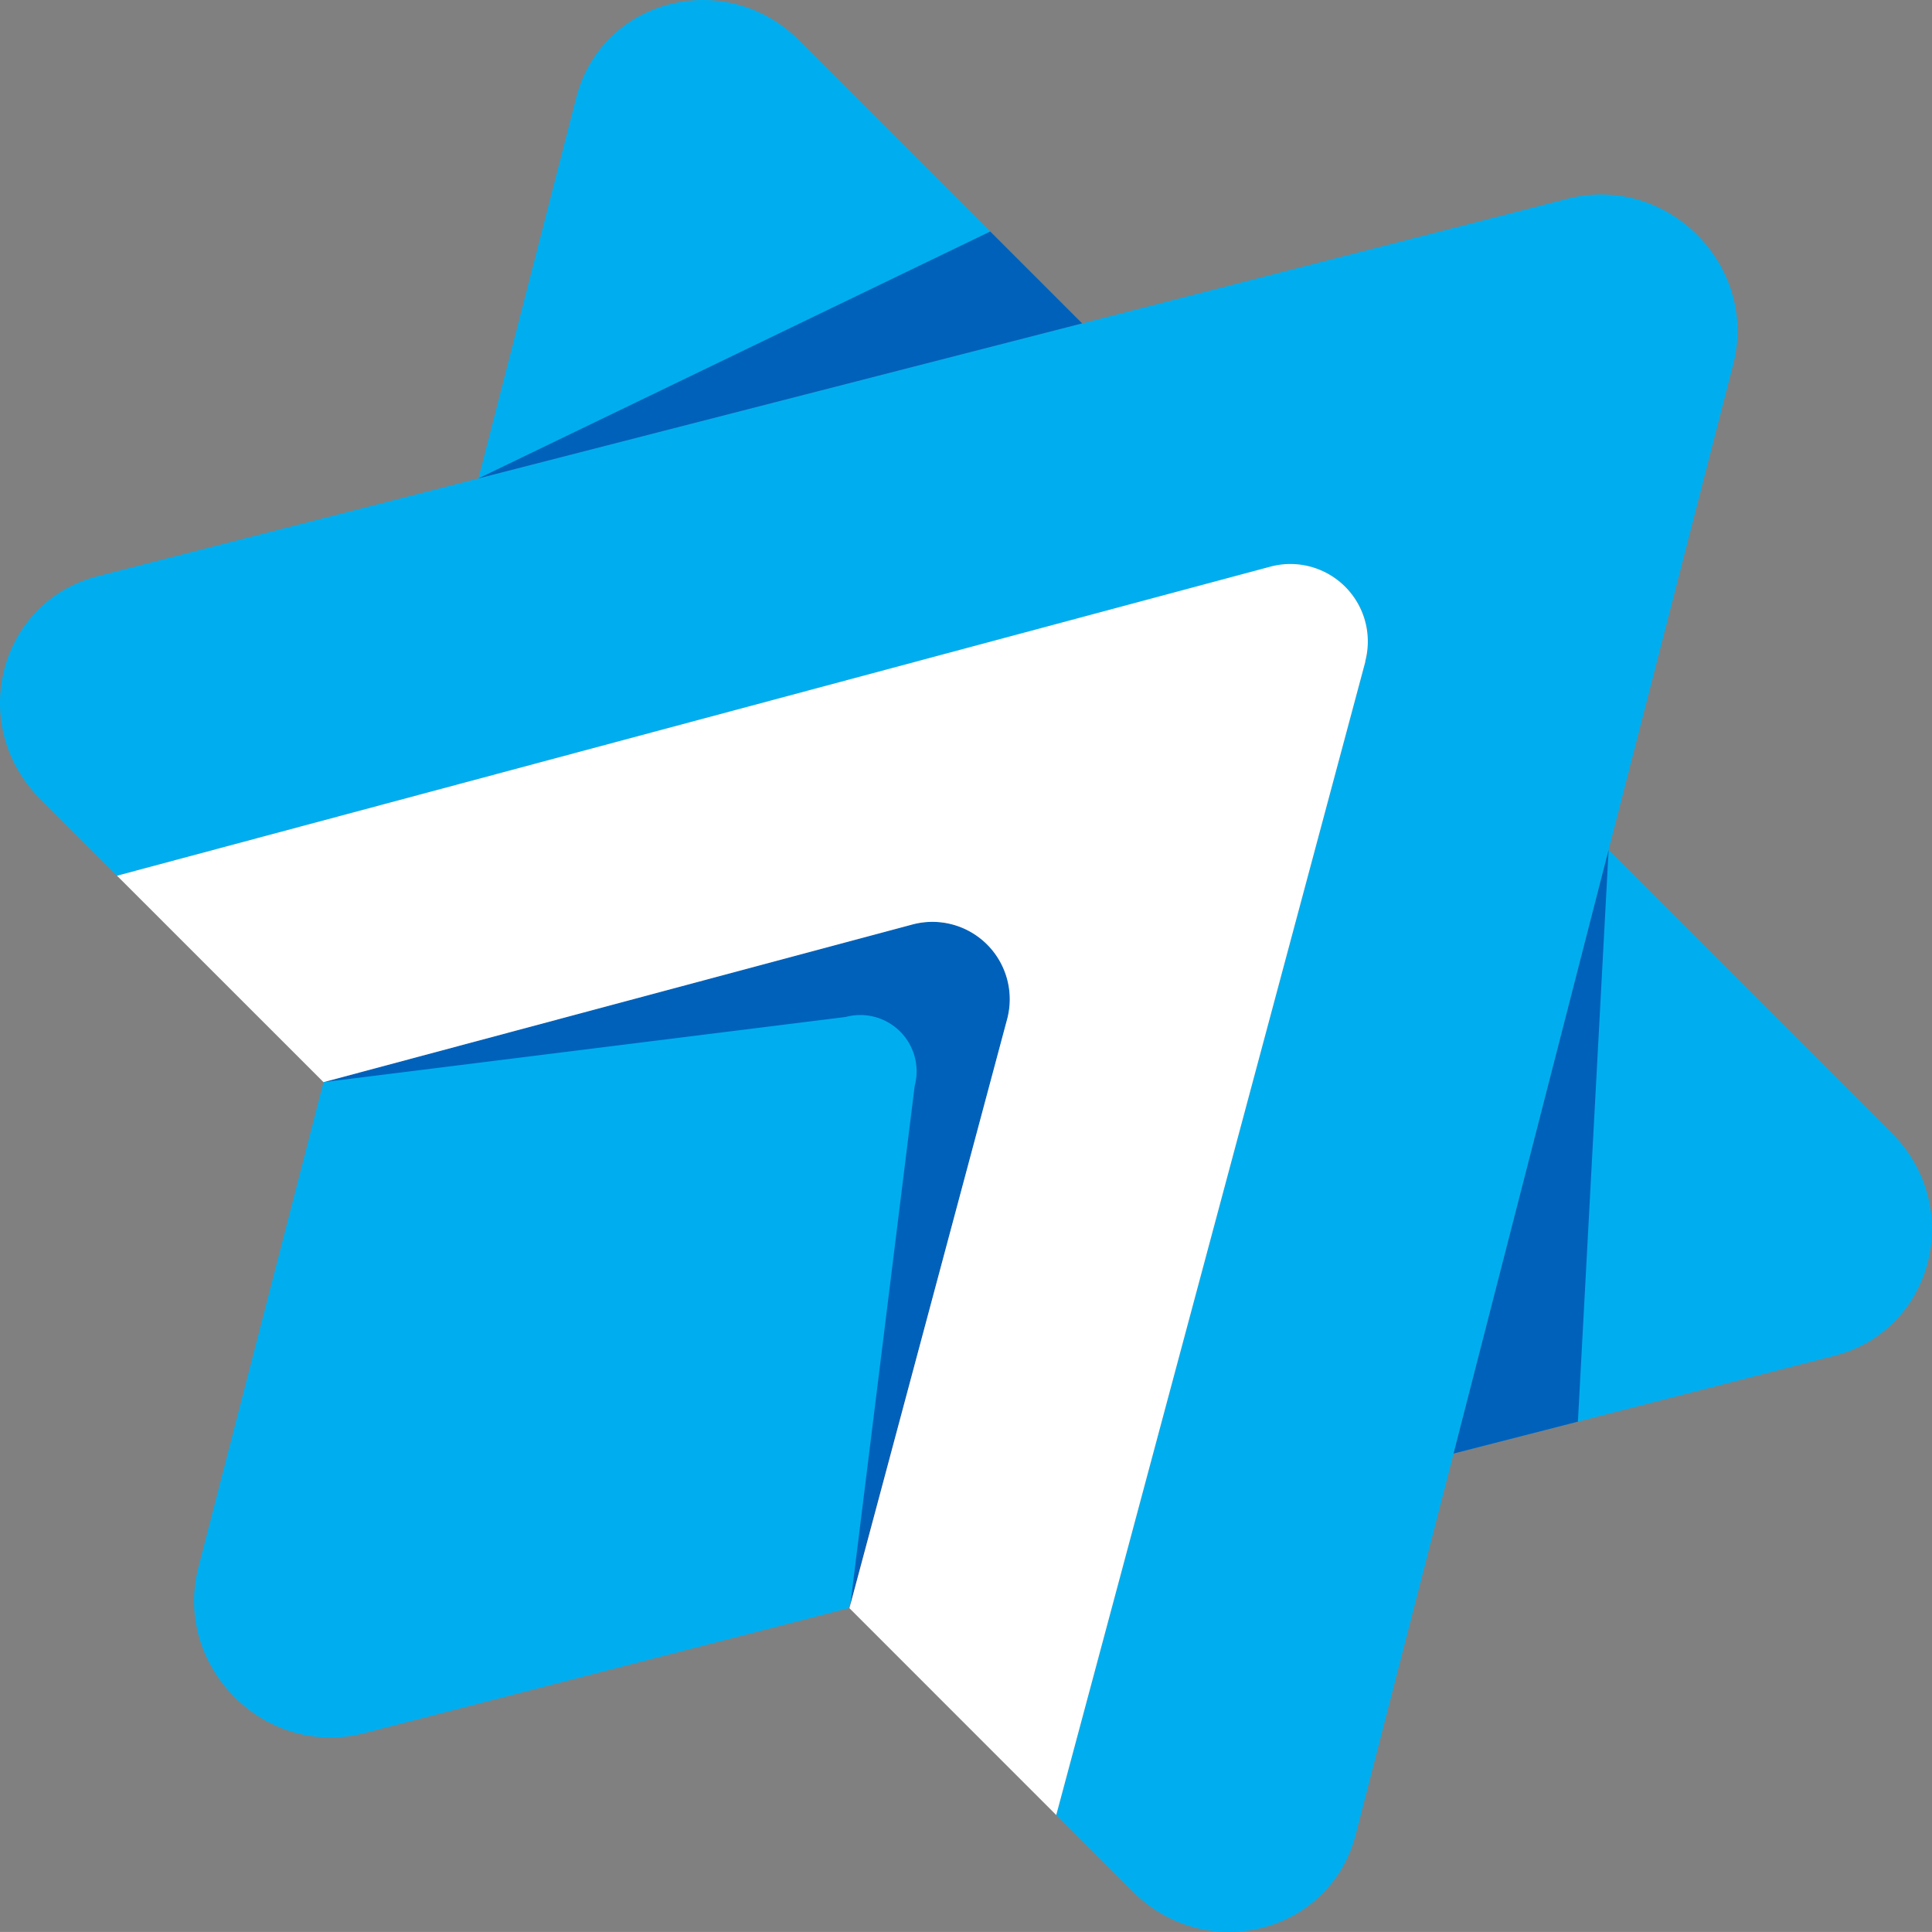
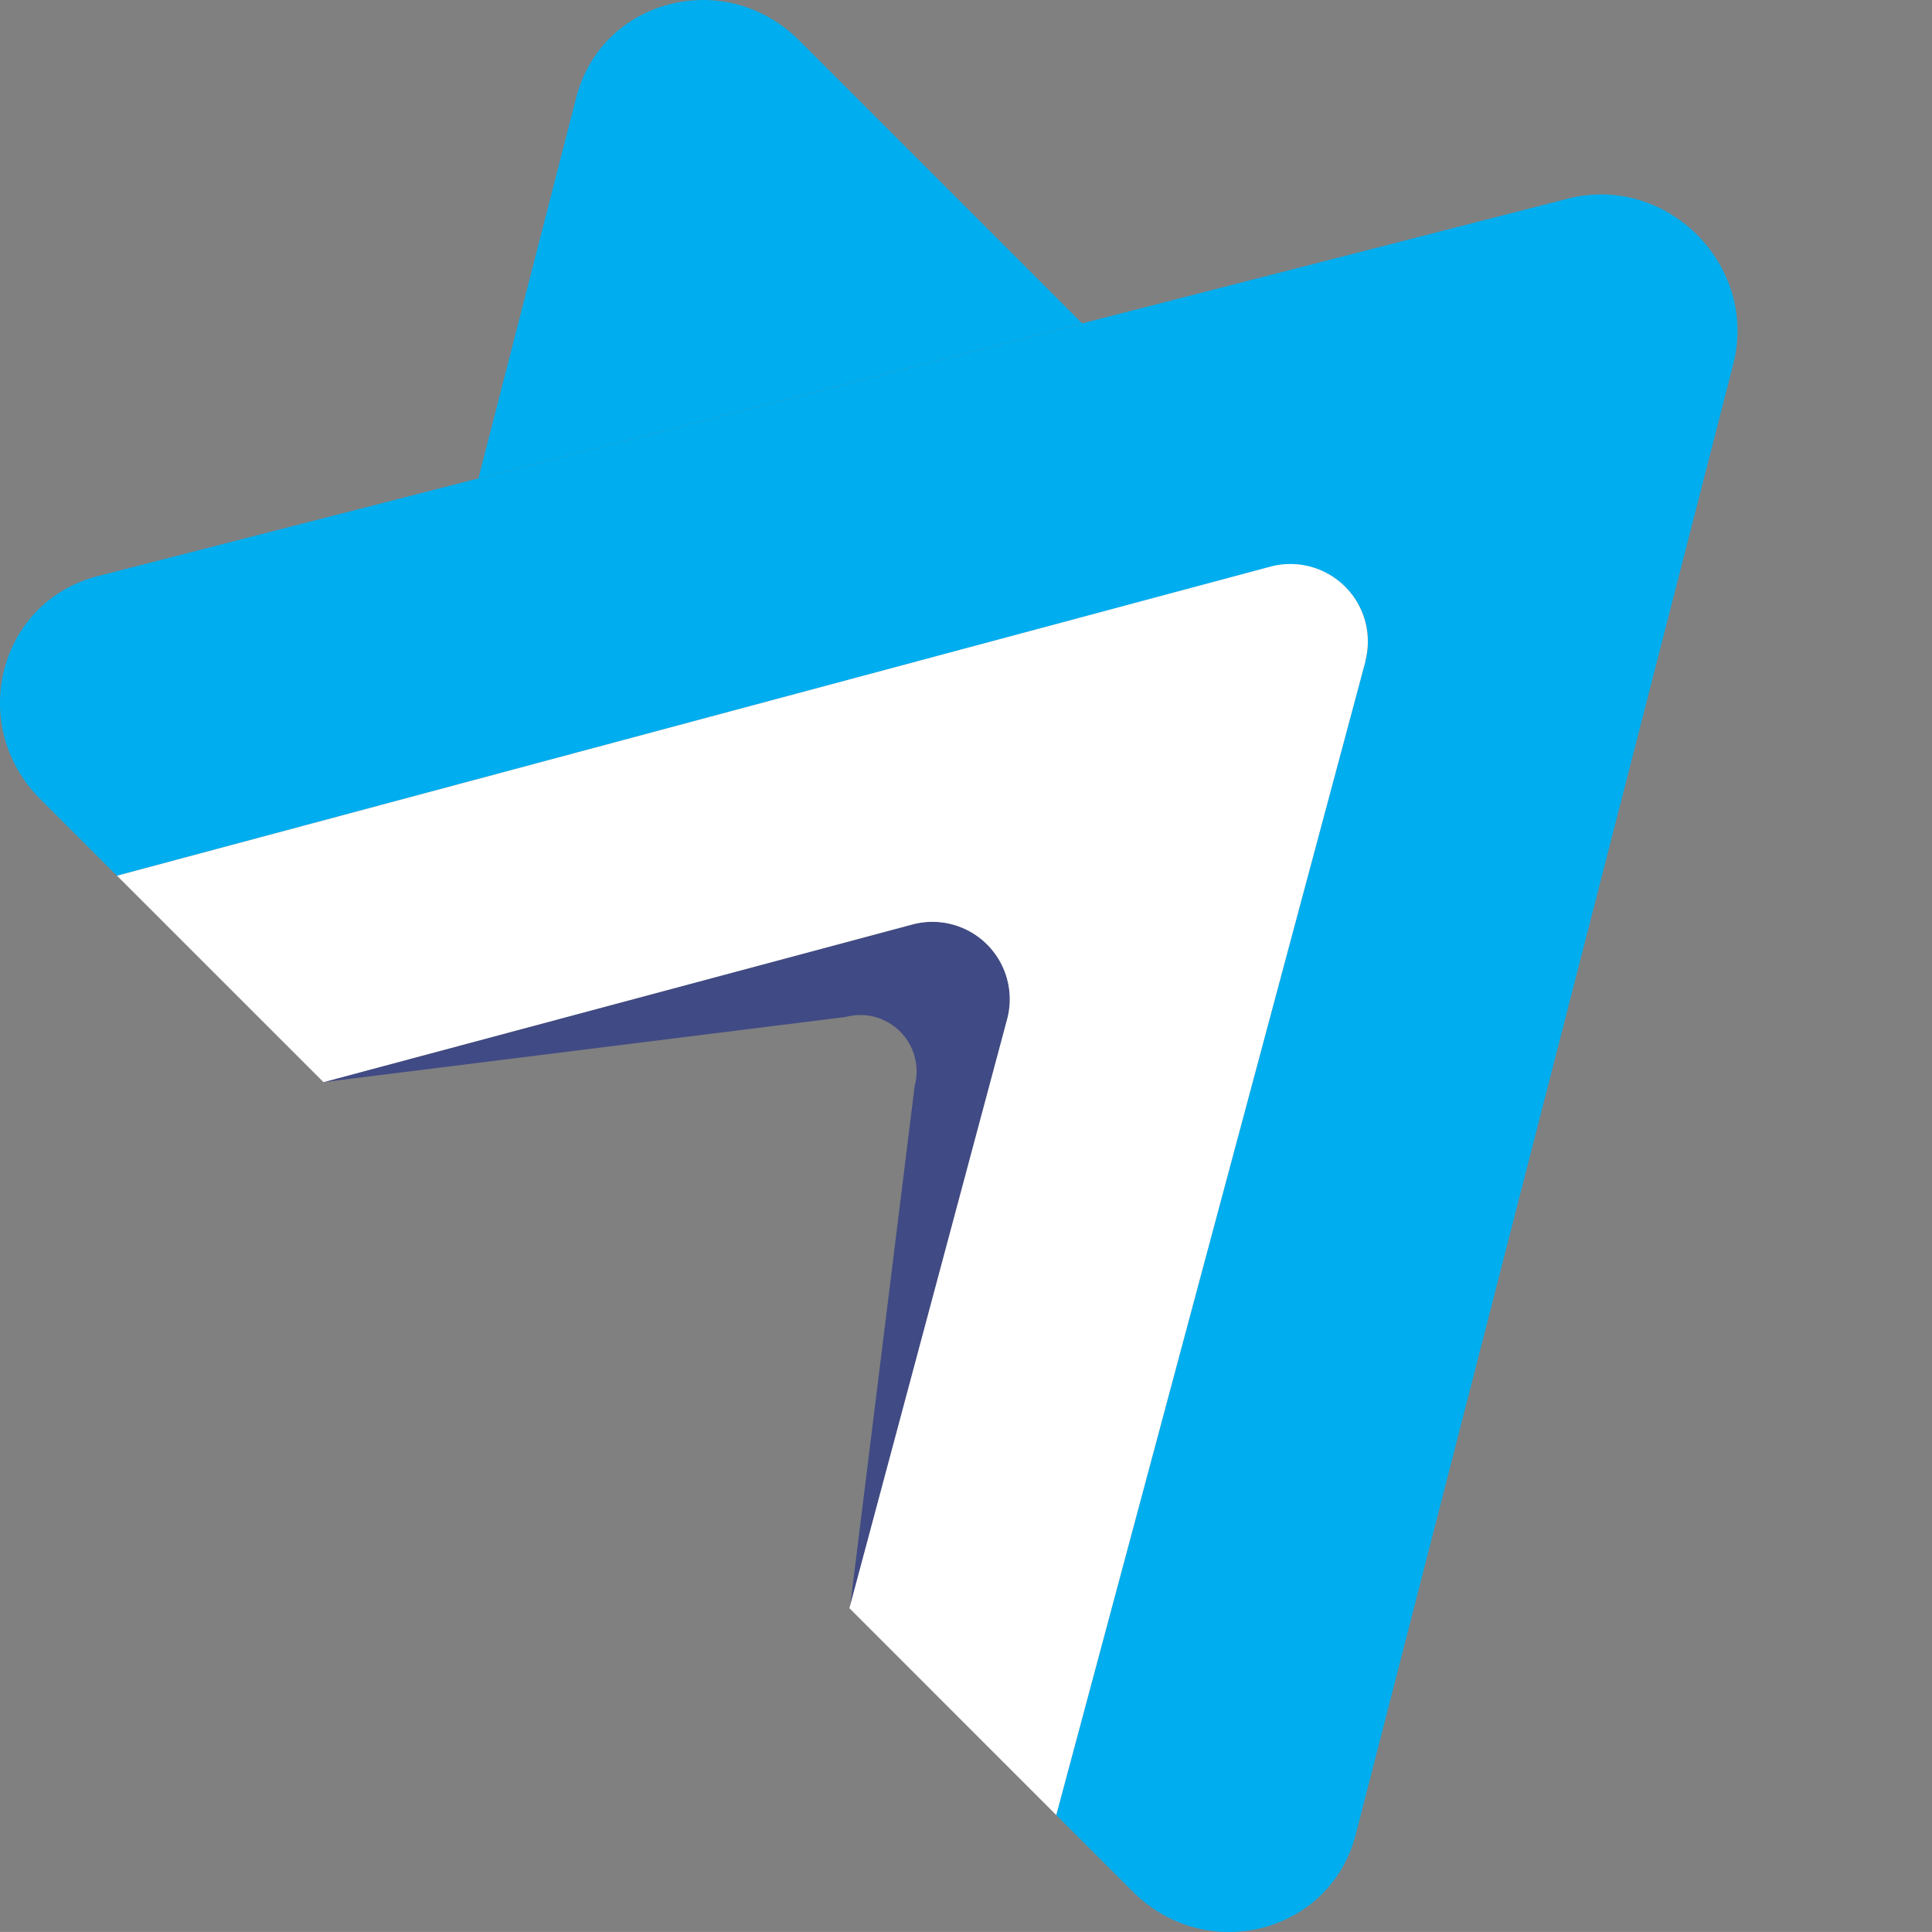
<svg xmlns="http://www.w3.org/2000/svg" id="e1faa77b-d389-4081-9519-fc1a88a6ea33" data-name="Objects" viewBox="0 0 489.97 489.96">
  <rect x="0" y="0" width="489.97" height="489.96" fill="#808080" stroke="none" />
  <defs>
    <style>.ee28a92b-13ce-48f5-8d33-1b1fbf0e0826{fill:#00aeef;}.fa2f40b0-6b8a-44f5-9f69-8c4051fcaf22{fill:#001489;opacity:0.5;}.aef47876-c8df-4a7b-a65a-01d47b4e66f1{fill:#fff;}</style>
  </defs>
  <title>Alliance</title>
  <g id="a887dd82-691f-40d7-97bc-4251c21366f7" data-name="Objects">
    <g id="bdb6eefa-63c2-48ce-b280-787bc6710a37" data-name="Logo Icon">
-       <path class="ee28a92b-13ce-48f5-8d33-1b1fbf0e0826" d="M792.42,511.53,752.48,660.15l-.32.79h0L629.25,692.66c-25.12,6.44-48.4-16.89-42-42L619,527.53l149.42-40A19.63,19.63,0,0,1,792.42,511.53Z" transform="translate(-536.96 -253.09)" />
      <path class="ee28a92b-13ce-48f5-8d33-1b1fbf0e0826" d="M811.4,335.11,658.29,374.43l24.8-96.58c6.46-25.13,37.86-33.19,56.53-14.52Z" transform="translate(-536.96 -253.09)" />
-       <path class="ee28a92b-13ce-48f5-8d33-1b1fbf0e0826" d="M1002.17,596.93l-96.58,24.8,39.32-153.11,71.78,71.78C1035.36,559.07,1027.29,590.47,1002.17,596.93Z" transform="translate(-536.96 -253.09)" />
      <path class="ee28a92b-13ce-48f5-8d33-1b1fbf0e0826" d="M824.26,732.82l-19.43-19.43,18.94-70.65,59.47-221.92a19.64,19.64,0,0,0-24-24L637.28,456.25l-70.66,18.93L547.2,455.76c-18.68-18.68-10.61-50.08,14.52-56.54l96.57-24.8L811.4,335.11l123.11-31.62c25.13-6.46,48.47,16.88,42,42L944.91,468.62,905.6,621.73,880.79,718.3C874.33,743.43,842.93,751.49,824.26,732.82Z" transform="translate(-536.96 -253.09)" />
      <path class="fa2f40b0-6b8a-44f5-9f69-8c4051fcaf22" d="M792.42,511.53,752.6,660.15l16.33-131.66A14.28,14.28,0,0,0,751.43,511L619,527.53l149.41-40A19.62,19.62,0,0,1,792.42,511.53Z" transform="translate(-536.96 -253.09)" />
-       <polygon class="fa2f40b0-6b8a-44f5-9f69-8c4051fcaf22" points="251.13 58.71 121.33 121.33 274.44 82.01 251.13 58.71" />
-       <polygon class="fa2f40b0-6b8a-44f5-9f69-8c4051fcaf22" points="407.96 215.53 400.17 360.54 368.64 368.63 407.96 215.53" />
      <path class="aef47876-c8df-4a7b-a65a-01d47b4e66f1" d="M883.24,420.82,823.77,642.74,804.83,713.4l-52.45-52.46h0l40-149.4a19.62,19.62,0,0,0-24-24L619,527.53l-52.36-52.35,70.65-18.93L859.2,396.78a19.64,19.64,0,0,1,24,24Z" transform="translate(-536.96 -253.09)" />
    </g>
  </g>
</svg>